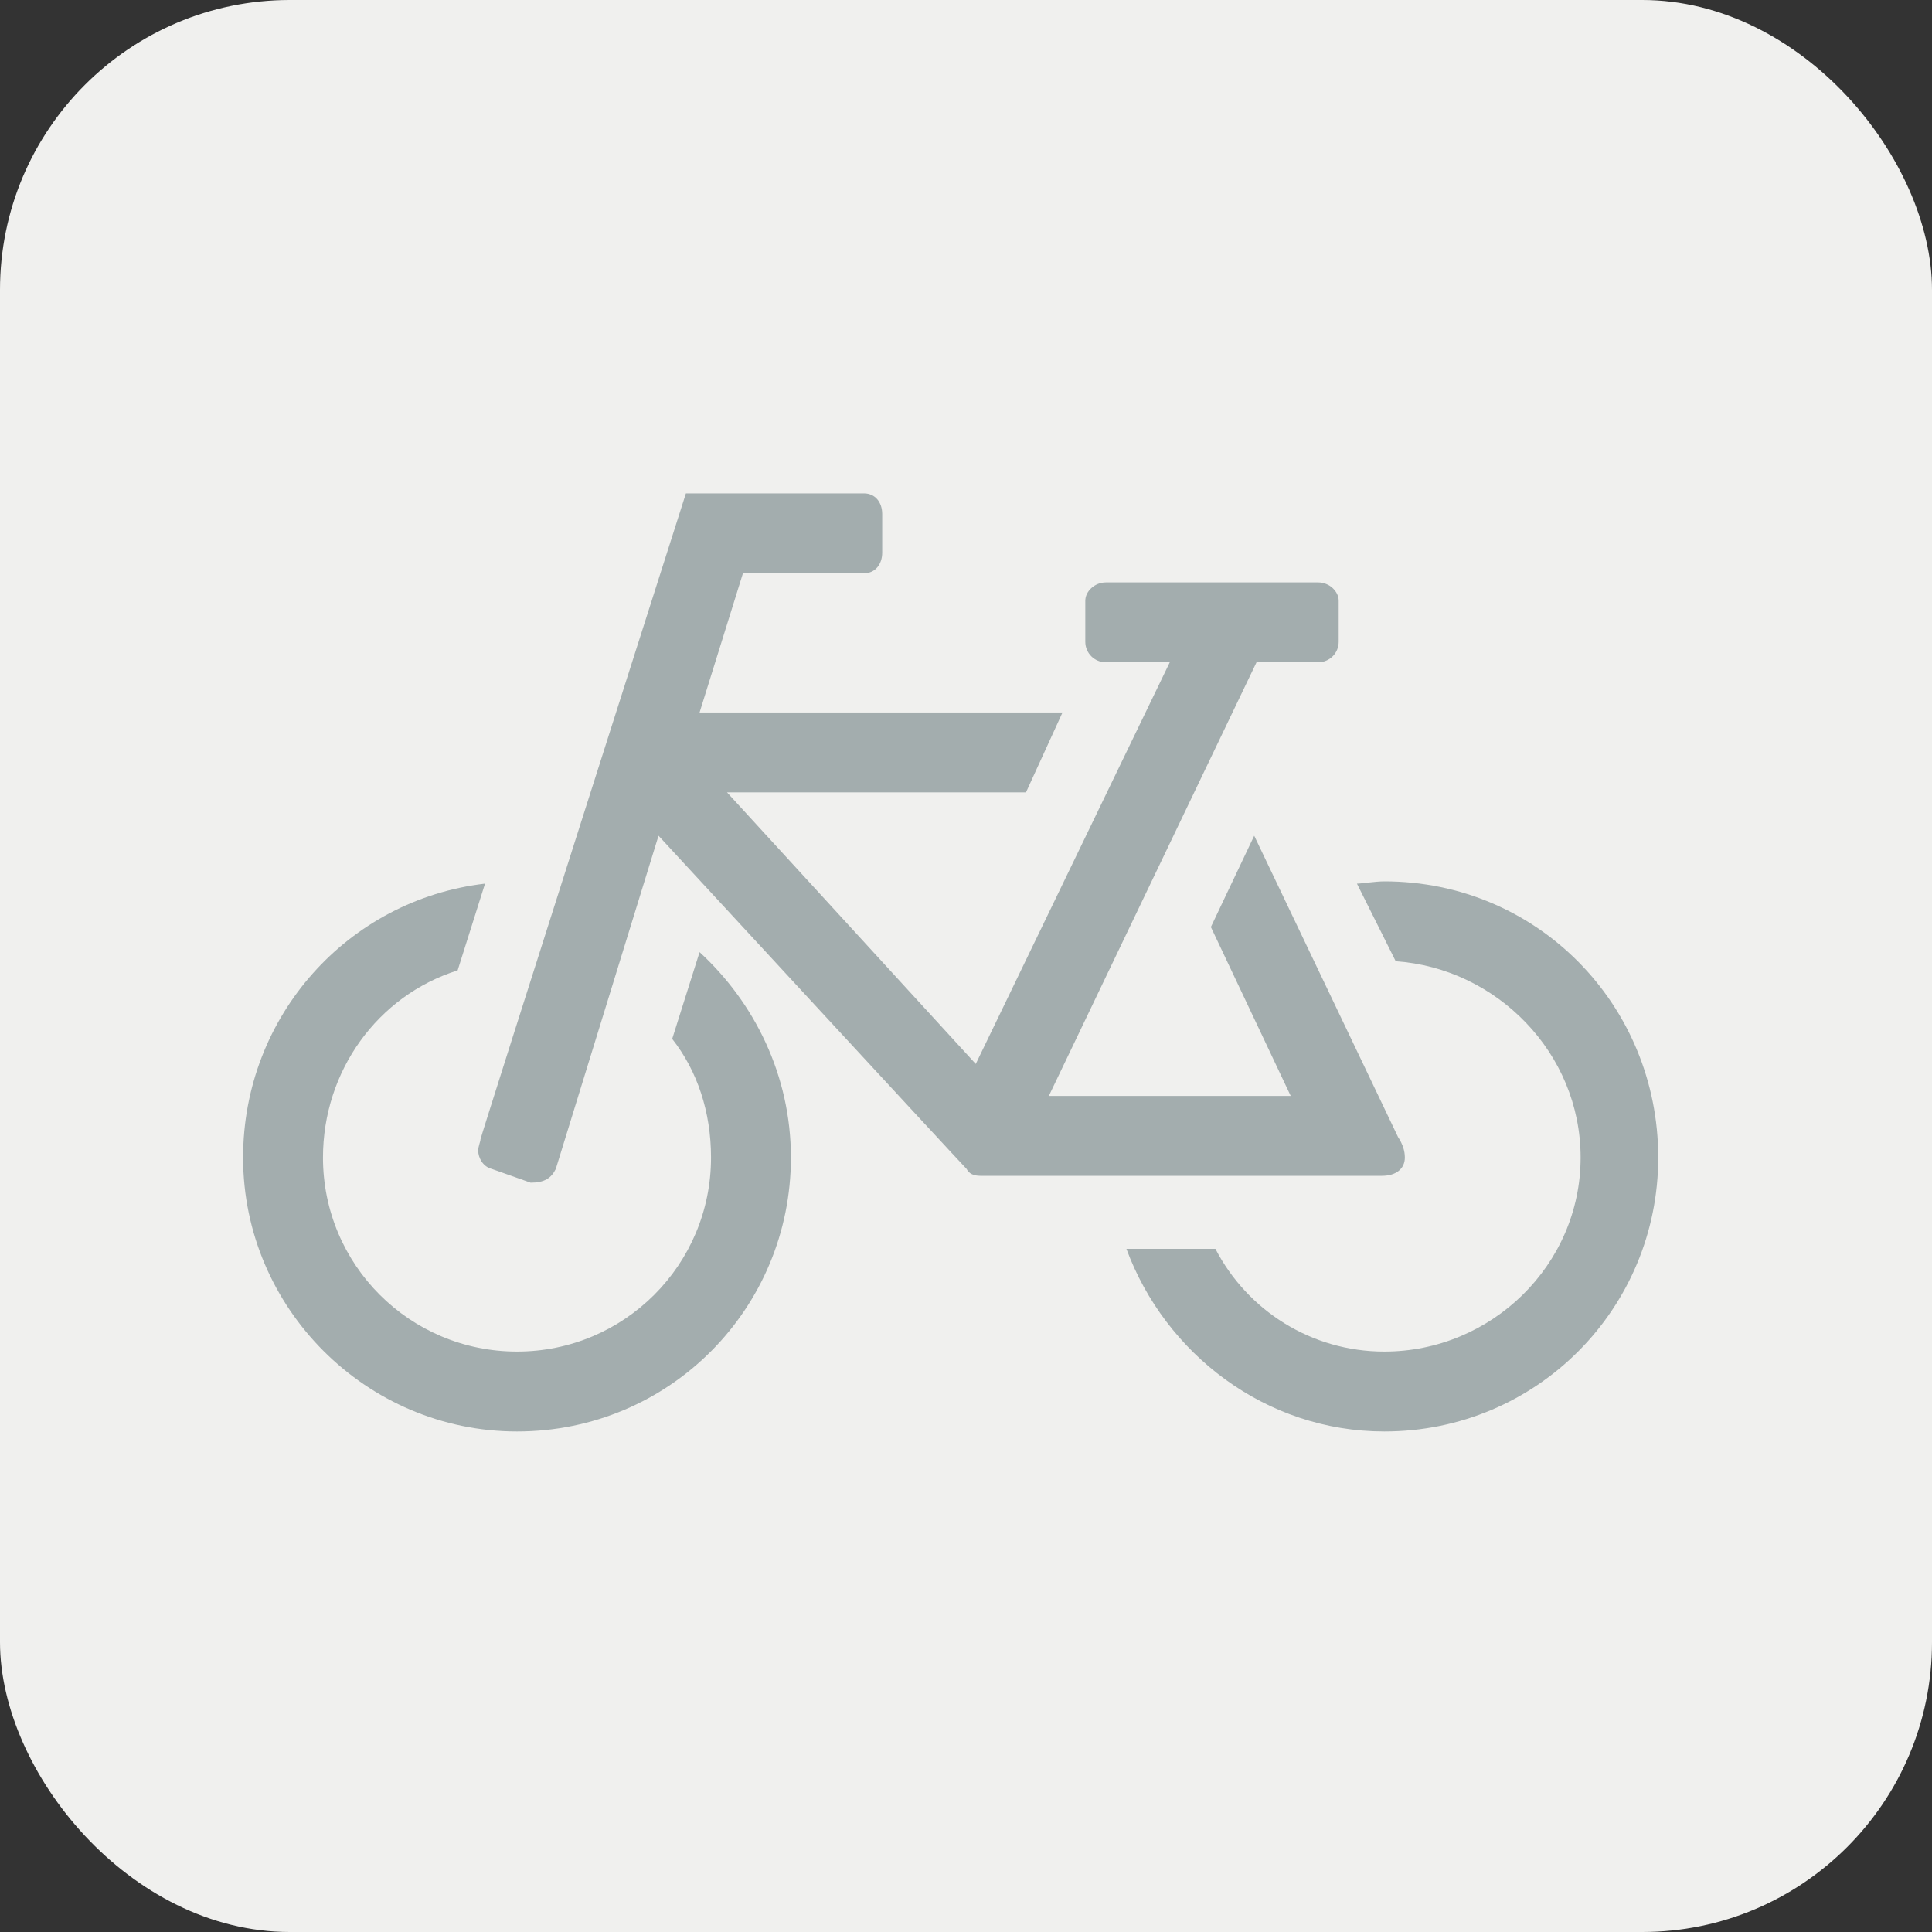
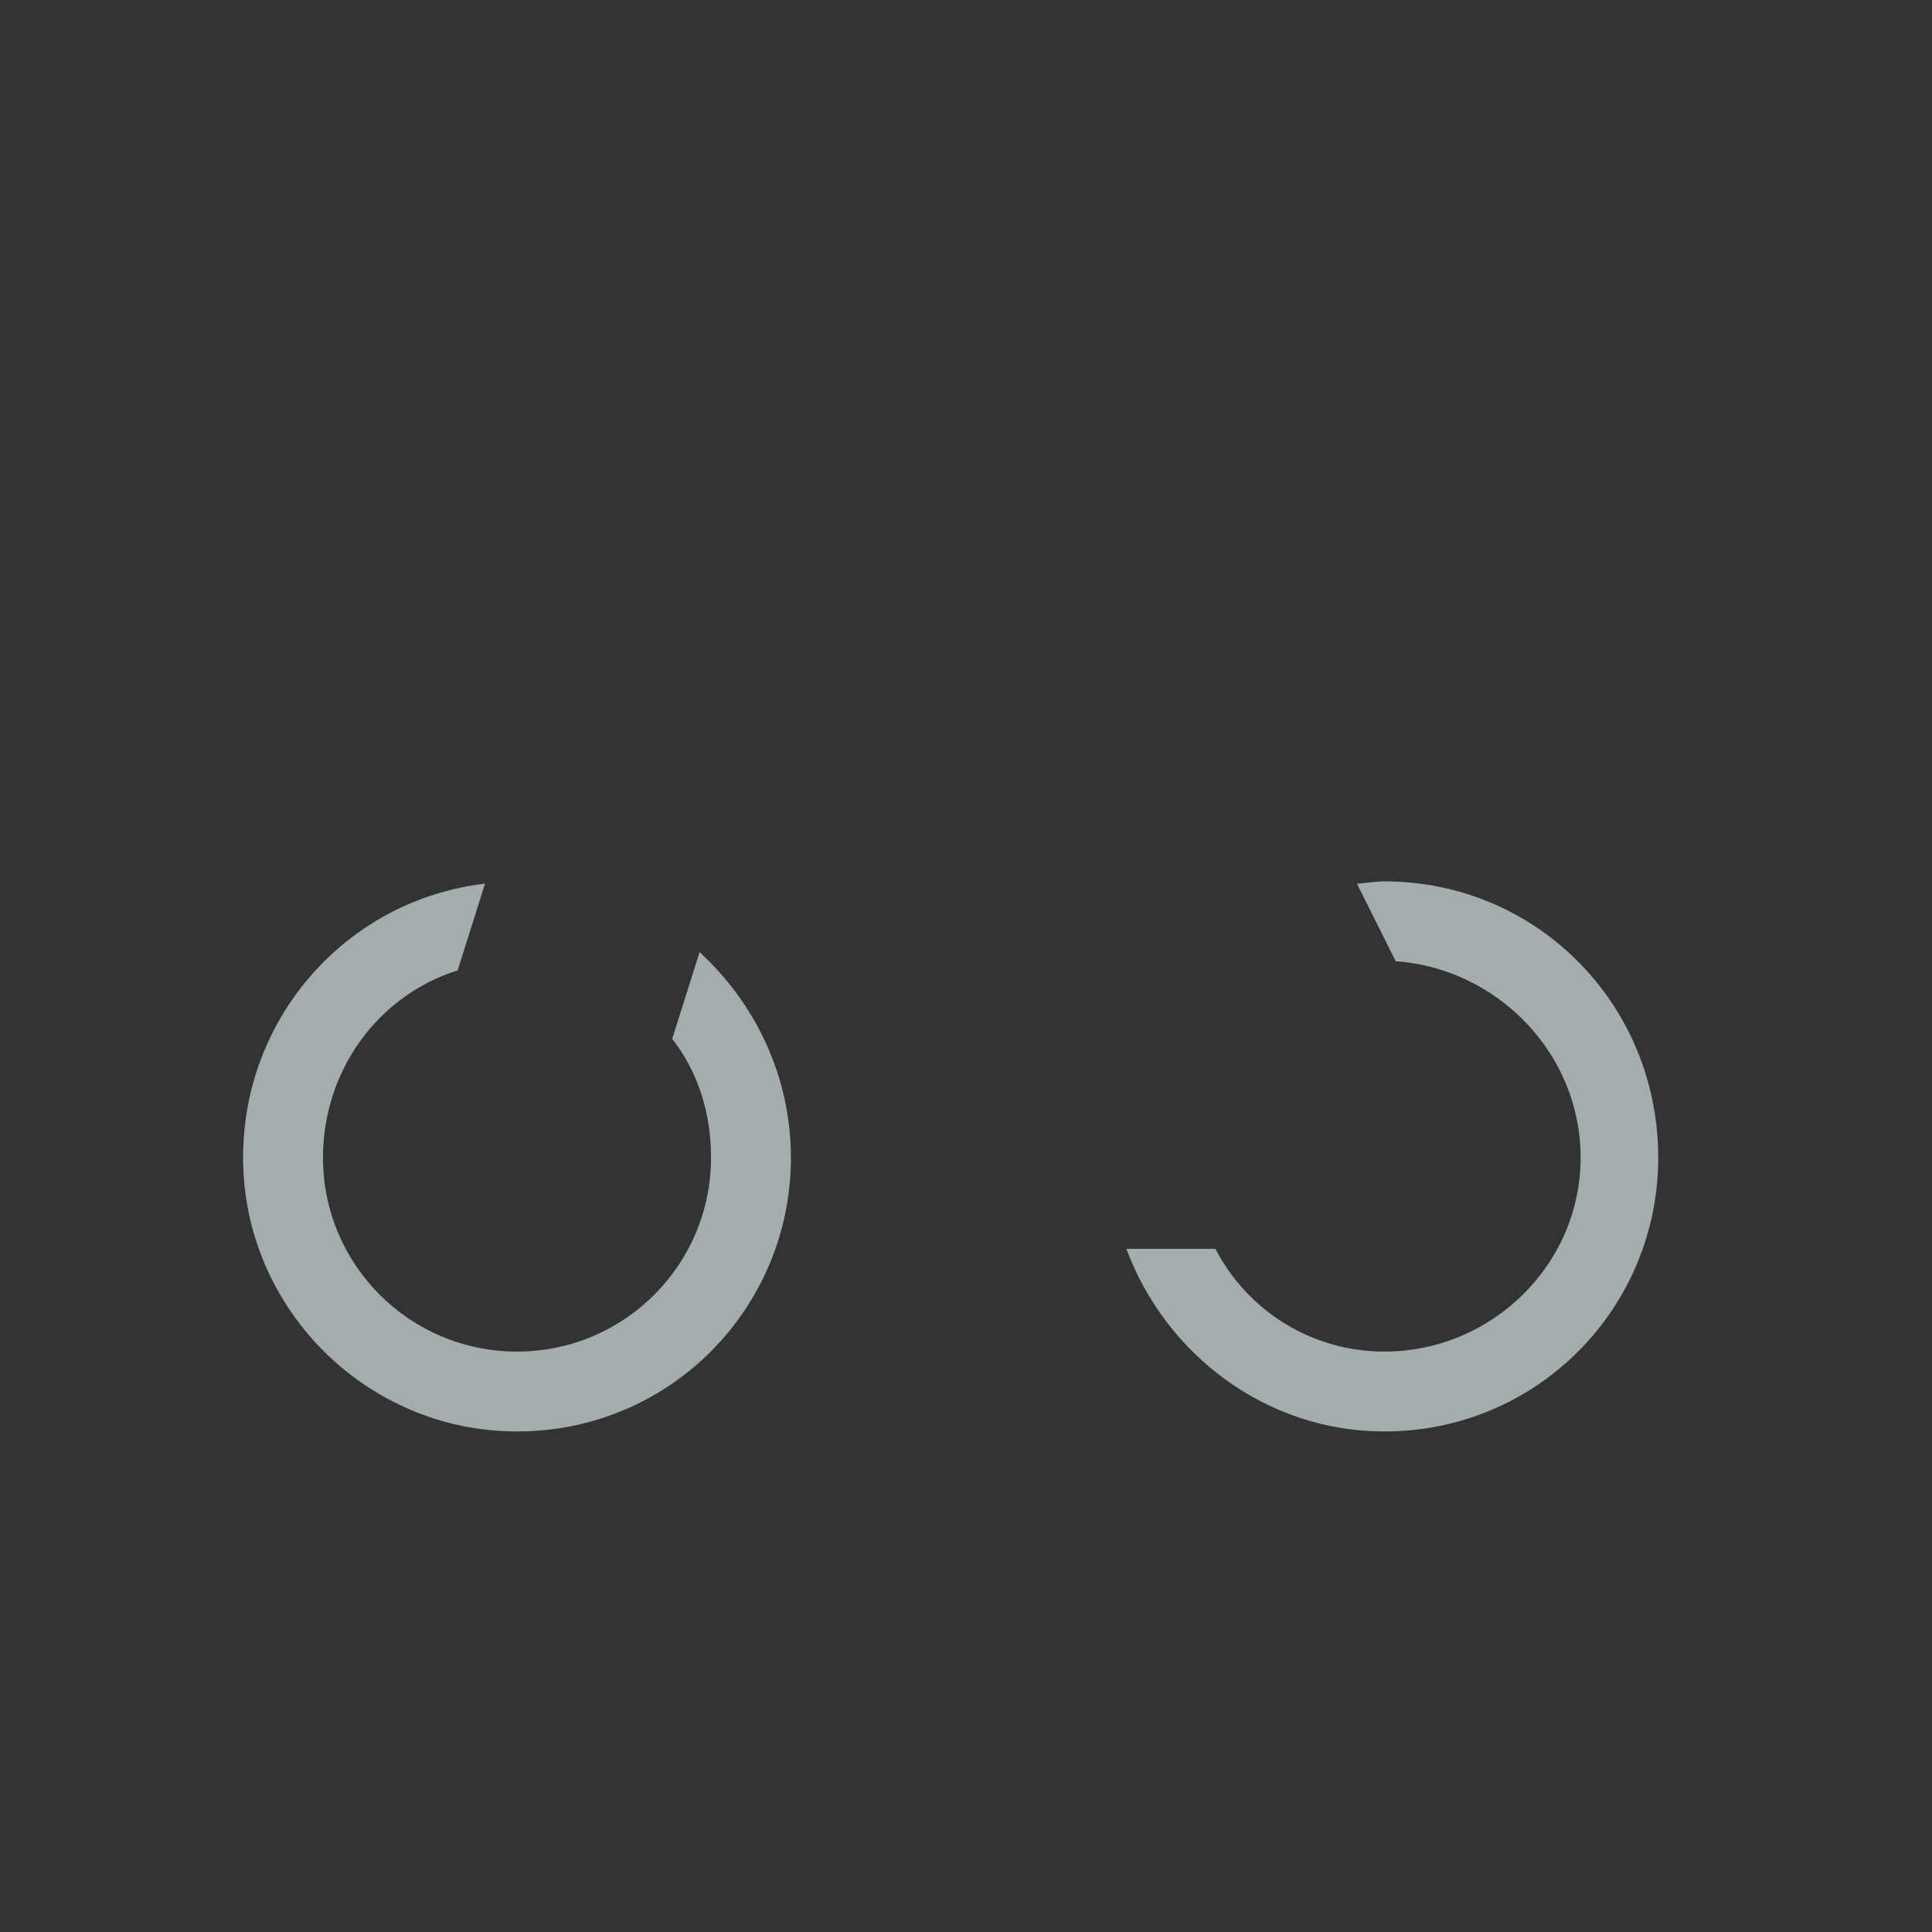
<svg xmlns="http://www.w3.org/2000/svg" xmlns:ns1="http://www.bohemiancoding.com/sketch/ns" width="40px" height="40px" viewBox="0 0 40 40" version="1.1">
  <rect x="0" y="0" width="40" height="40" fill="#333333" stroke="none" />
  <g id="Page-1" stroke="none" stroke-width="1" fill="none" fill-rule="evenodd" ns1:type="MSPage">
    <g id="full-event-map-mid" ns1:type="MSArtboardGroup" transform="translate(-10, -766)">
      <g id="Group" ns1:type="MSLayerGroup" transform="translate(10, 766)">
-         <rect id="Rectangle-28-Copy" fill="#F0F0EE" ns1:type="MSShapeGroup" x="0" y="0" width="40" height="40" rx="6" />
        <g id="Imported-Layers-Copy-3" transform="translate(5, 10)" fill="#A3ADAE" ns1:type="MSShapeGroup">
          <path d="M23.661,8.248 C23.472,8.248 23.188,8.295 23.094,8.295 L23.897,9.902 C25.977,10.044 27.725,11.792 27.725,13.966 C27.725,16.187 25.882,17.983 23.661,17.983 C22.149,17.983 20.826,17.132 20.164,15.856 L18.321,15.856 C19.125,18.03 21.204,19.637 23.661,19.637 C26.827,19.637 29.332,17.085 29.332,13.966 C29.332,10.8 26.827,8.248 23.661,8.248" id="Fill-1" />
-           <path d="M24.086,13.966 C24.086,13.824 24.039,13.683 23.945,13.541 L20.967,7.303 L20.07,9.193 L21.723,12.69 L16.715,12.69 L21.015,3.712 L22.29,3.712 C22.527,3.712 22.716,3.523 22.716,3.287 L22.716,2.436 C22.716,2.247 22.527,2.058 22.29,2.058 L17.896,2.058 C17.66,2.058 17.47,2.247 17.47,2.436 L17.47,3.287 C17.47,3.523 17.66,3.712 17.896,3.712 L19.219,3.712 L15.202,12.028 L10.052,6.405 L16.242,6.405 L16.998,4.751 L9.484,4.751 L10.382,1.869 L12.887,1.869 C13.123,1.869 13.265,1.68 13.265,1.443 L13.265,0.64 C13.265,0.404 13.123,0.215 12.887,0.215 L9.201,0.215 C9.201,0.215 4.948,13.541 4.948,13.588 C4.948,13.635 4.901,13.73 4.901,13.824 C4.901,13.966 4.995,14.155 5.184,14.202 L5.987,14.486 C6.271,14.486 6.413,14.392 6.507,14.202 L8.634,7.303 C8.634,7.303 14.872,14.06 15.013,14.202 C15.06,14.297 15.155,14.344 15.297,14.344 L23.614,14.344 C23.897,14.344 24.086,14.202 24.086,13.966" id="Fill-2" />
          <path d="M8.917,11.509 C9.437,12.17 9.721,13.021 9.721,13.966 C9.721,16.187 7.925,17.983 5.704,17.983 C3.483,17.983 1.687,16.187 1.687,13.966 C1.687,12.17 2.822,10.611 4.475,10.091 L5.042,8.295 C2.207,8.626 0.033,11.036 0.033,13.966 C0.033,17.085 2.585,19.637 5.704,19.637 C8.87,19.637 11.375,17.085 11.375,13.966 C11.375,12.265 10.618,10.753 9.484,9.713 L8.917,11.509" id="Fill-3" />
        </g>
      </g>
    </g>
  </g>
</svg>